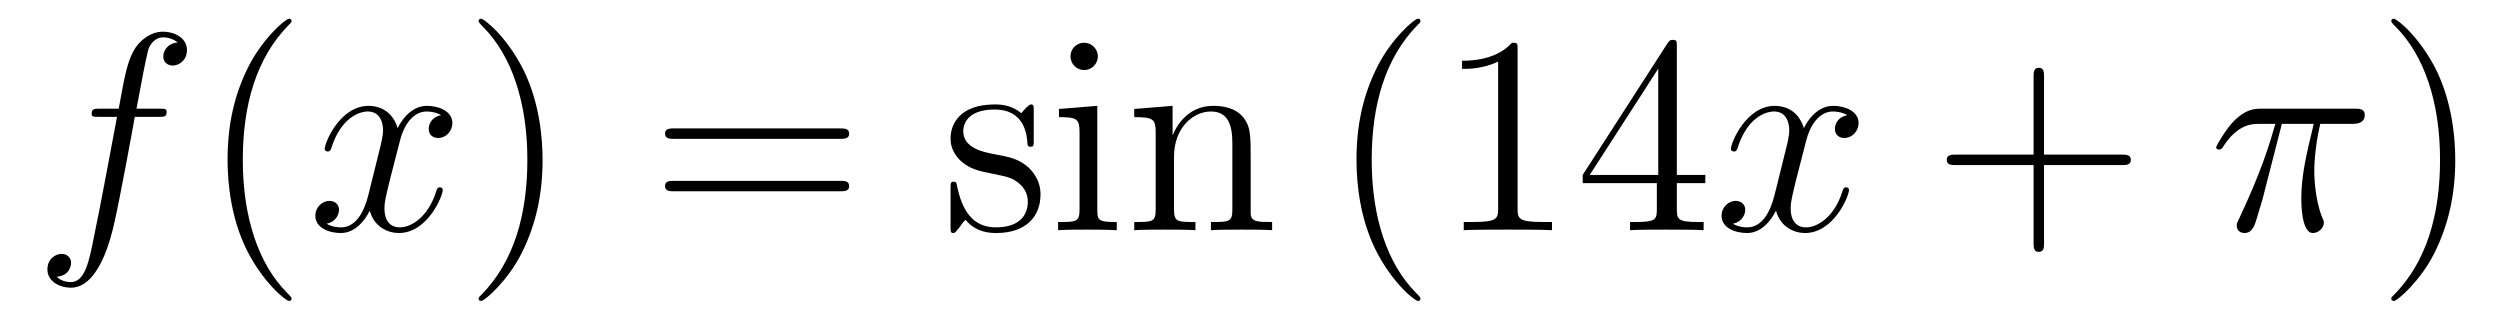
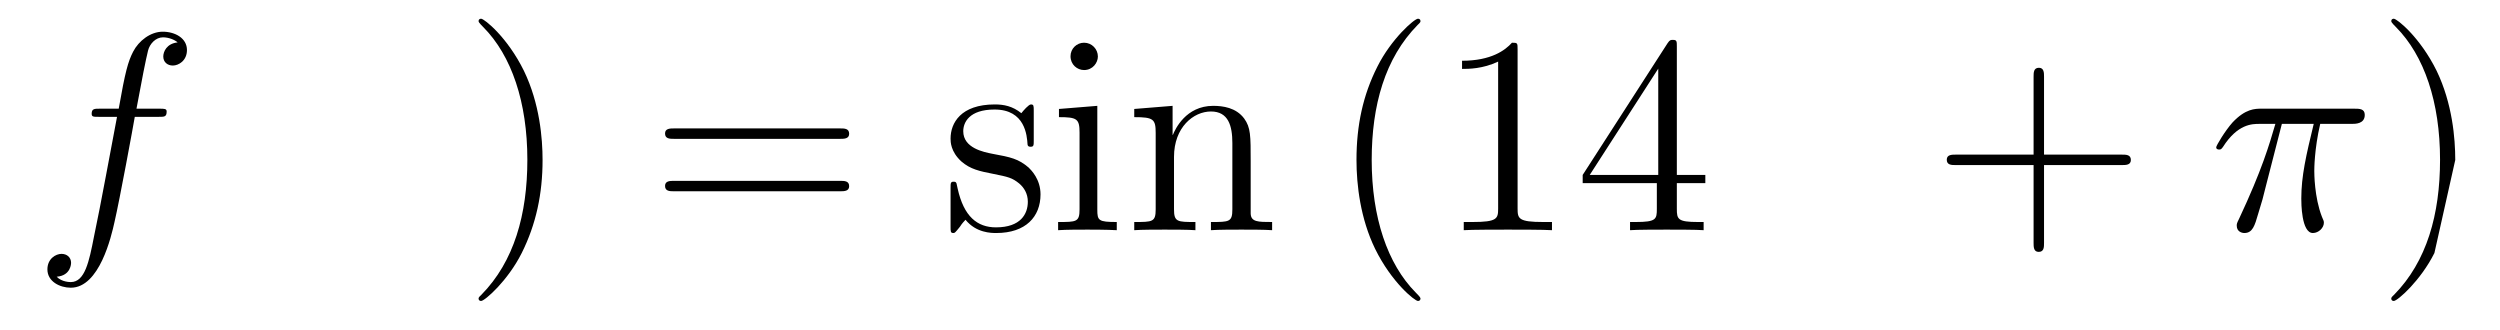
<svg xmlns="http://www.w3.org/2000/svg" height="14pt" version="1.1" viewBox="0 -14 106 14" width="106pt">
  <g id="page1">
    <g transform="matrix(1 0 0 1 -127 650)">
      <path d="M133.732 -659.046C133.971 -659.046 134.066 -659.046 134.066 -659.273C134.066 -659.392 133.971 -659.392 133.755 -659.392H132.787C133.014 -660.623 133.182 -661.472 133.277 -661.855C133.349 -662.142 133.6 -662.417 133.911 -662.417C134.162 -662.417 134.413 -662.309 134.532 -662.202C134.066 -662.154 133.923 -661.807 133.923 -661.604C133.923 -661.365 134.102 -661.221 134.329 -661.221C134.568 -661.221 134.927 -661.424 134.927 -661.879C134.927 -662.381 134.425 -662.656 133.899 -662.656C133.385 -662.656 132.883 -662.273 132.644 -661.807C132.428 -661.388 132.309 -660.958 132.034 -659.392H131.233C131.006 -659.392 130.887 -659.392 130.887 -659.177C130.887 -659.046 130.958 -659.046 131.197 -659.046H131.962C131.747 -657.934 131.257 -655.232 130.982 -653.953C130.779 -652.913 130.6 -652.04 130.002 -652.04C129.966 -652.04 129.619 -652.04 129.404 -652.267C130.014 -652.315 130.014 -652.841 130.014 -652.853C130.014 -653.092 129.834 -653.236 129.608 -653.236C129.368 -653.236 129.01 -653.032 129.01 -652.578C129.01 -652.064 129.536 -651.801 130.002 -651.801C131.221 -651.801 131.723 -653.989 131.855 -654.587C132.07 -655.507 132.656 -658.687 132.715 -659.046H133.732Z" fill-rule="evenodd" />
-       <path d="M139.363 -651.335C139.363 -651.371 139.363 -651.395 139.16 -651.598C137.964 -652.806 137.295 -654.778 137.295 -657.217C137.295 -659.536 137.857 -661.532 139.243 -662.943C139.363 -663.05 139.363 -663.074 139.363 -663.11C139.363 -663.182 139.303 -663.206 139.255 -663.206C139.1 -663.206 138.12 -662.345 137.534 -661.173C136.924 -659.966 136.649 -658.687 136.649 -657.217C136.649 -656.152 136.817 -654.73 137.438 -653.451C138.143 -652.017 139.124 -651.239 139.255 -651.239C139.303 -651.239 139.363 -651.263 139.363 -651.335Z" fill-rule="evenodd" />
-       <path d="M145.703 -659.117C145.32 -659.046 145.177 -658.759 145.177 -658.532C145.177 -658.245 145.404 -658.149 145.571 -658.149C145.93 -658.149 146.181 -658.46 146.181 -658.782C146.181 -659.285 145.607 -659.512 145.105 -659.512C144.376 -659.512 143.969 -658.794 143.862 -658.567C143.587 -659.464 142.845 -659.512 142.63 -659.512C141.411 -659.512 140.766 -657.946 140.766 -657.683C140.766 -657.635 140.813 -657.575 140.897 -657.575C140.993 -657.575 141.017 -657.647 141.04 -657.695C141.447 -659.022 142.248 -659.273 142.595 -659.273C143.133 -659.273 143.24 -658.771 143.24 -658.484C143.24 -658.221 143.168 -657.946 143.025 -657.372L142.619 -655.734C142.439 -655.017 142.093 -654.36 141.459 -654.36C141.399 -654.36 141.1 -654.36 140.849 -654.515C141.279 -654.599 141.375 -654.957 141.375 -655.101C141.375 -655.34 141.196 -655.483 140.969 -655.483C140.682 -655.483 140.371 -655.232 140.371 -654.85C140.371 -654.348 140.933 -654.12 141.447 -654.12C142.021 -654.12 142.427 -654.575 142.678 -655.065C142.869 -654.36 143.467 -654.12 143.91 -654.12C145.129 -654.12 145.774 -655.687 145.774 -655.949C145.774 -656.009 145.726 -656.057 145.655 -656.057C145.547 -656.057 145.535 -655.997 145.5 -655.902C145.177 -654.85 144.483 -654.36 143.946 -654.36C143.527 -654.36 143.3 -654.67 143.3 -655.16C143.3 -655.423 143.348 -655.615 143.539 -656.404L143.957 -658.029C144.137 -658.747 144.543 -659.273 145.093 -659.273C145.117 -659.273 145.452 -659.273 145.703 -659.117Z" fill-rule="evenodd" />
      <path d="M150.005 -657.217C150.005 -658.125 149.886 -659.607 149.216 -660.994C148.511 -662.428 147.531 -663.206 147.399 -663.206C147.351 -663.206 147.292 -663.182 147.292 -663.11C147.292 -663.074 147.292 -663.05 147.495 -662.847C148.69 -661.64 149.36 -659.667 149.36 -657.228C149.36 -654.909 148.798 -652.913 147.411 -651.502C147.292 -651.395 147.292 -651.371 147.292 -651.335C147.292 -651.263 147.351 -651.239 147.399 -651.239C147.554 -651.239 148.535 -652.1 149.121 -653.272C149.73 -654.491 150.005 -655.782 150.005 -657.217Z" fill-rule="evenodd" />
      <path d="M162.622 -658.113C162.789 -658.113 163.004 -658.113 163.004 -658.328C163.004 -658.555 162.801 -658.555 162.622 -658.555H155.581C155.413 -658.555 155.198 -658.555 155.198 -658.34C155.198 -658.113 155.401 -658.113 155.581 -658.113H162.622ZM162.622 -655.89C162.789 -655.89 163.004 -655.89 163.004 -656.105C163.004 -656.332 162.801 -656.332 162.622 -656.332H155.581C155.413 -656.332 155.198 -656.332 155.198 -656.117C155.198 -655.89 155.401 -655.89 155.581 -655.89H162.622Z" fill-rule="evenodd" />
      <path d="M170.831 -659.297C170.831 -659.512 170.831 -659.572 170.711 -659.572C170.616 -659.572 170.389 -659.308 170.305 -659.201C169.934 -659.5 169.564 -659.572 169.181 -659.572C167.735 -659.572 167.304 -658.782 167.304 -658.125C167.304 -657.993 167.304 -657.575 167.759 -657.157C168.141 -656.822 168.548 -656.738 169.097 -656.631C169.755 -656.499 169.911 -656.463 170.209 -656.224C170.424 -656.045 170.58 -655.782 170.58 -655.447C170.58 -654.933 170.281 -654.36 169.229 -654.36C168.44 -654.36 167.866 -654.814 167.603 -656.009C167.556 -656.224 167.556 -656.236 167.543 -656.248C167.52 -656.296 167.472 -656.296 167.436 -656.296C167.304 -656.296 167.304 -656.236 167.304 -656.021V-654.395C167.304 -654.18 167.304 -654.12 167.424 -654.12C167.484 -654.12 167.496 -654.132 167.699 -654.383C167.759 -654.467 167.759 -654.491 167.938 -654.682C168.392 -654.12 169.038 -654.12 169.241 -654.12C170.496 -654.12 171.118 -654.814 171.118 -655.758C171.118 -656.404 170.723 -656.786 170.616 -656.894C170.185 -657.264 169.863 -657.336 169.074 -657.48C168.715 -657.551 167.842 -657.719 167.842 -658.436C167.842 -658.807 168.093 -659.356 169.169 -659.356C170.472 -659.356 170.544 -658.245 170.568 -657.874C170.58 -657.778 170.663 -657.778 170.699 -657.778C170.831 -657.778 170.831 -657.838 170.831 -658.053V-659.297ZM173.55 -661.604C173.55 -661.914 173.299 -662.189 172.964 -662.189C172.653 -662.189 172.39 -661.938 172.39 -661.616C172.39 -661.257 172.677 -661.03 172.964 -661.03C173.334 -661.03 173.55 -661.341 173.55 -661.604ZM171.9 -659.38V-659.033C172.665 -659.033 172.773 -658.962 172.773 -658.376V-655.125C172.773 -654.587 172.641 -654.587 171.864 -654.587V-654.24C172.199 -654.264 172.773 -654.264 173.119 -654.264C173.251 -654.264 173.944 -654.264 174.351 -654.24V-654.587C173.574 -654.587 173.526 -654.647 173.526 -655.113V-659.512L171.9 -659.38ZM180.029 -657.145C180.029 -658.257 180.029 -658.591 179.754 -658.974C179.408 -659.44 178.846 -659.512 178.439 -659.512C177.28 -659.512 176.826 -658.52 176.73 -658.281H176.718V-659.512L175.092 -659.38V-659.033C175.905 -659.033 176.001 -658.95 176.001 -658.364V-655.125C176.001 -654.587 175.869 -654.587 175.092 -654.587V-654.24C175.403 -654.264 176.048 -654.264 176.383 -654.264C176.73 -654.264 177.375 -654.264 177.686 -654.24V-654.587C176.921 -654.587 176.778 -654.587 176.778 -655.125V-657.348C176.778 -658.603 177.603 -659.273 178.344 -659.273S179.252 -658.663 179.252 -657.934V-655.125C179.252 -654.587 179.121 -654.587 178.344 -654.587V-654.24C178.655 -654.264 179.3 -654.264 179.635 -654.264C179.982 -654.264 180.627 -654.264 180.938 -654.24V-654.587C180.34 -654.587 180.041 -654.587 180.029 -654.945V-657.145Z" fill-rule="evenodd" />
      <path d="M187.228 -651.335C187.228 -651.371 187.228 -651.395 187.025 -651.598C185.83 -652.806 185.16 -654.778 185.16 -657.217C185.16 -659.536 185.722 -661.532 187.109 -662.943C187.228 -663.05 187.228 -663.074 187.228 -663.11C187.228 -663.182 187.169 -663.206 187.121 -663.206C186.966 -663.206 185.985 -662.345 185.4 -661.173C184.79 -659.966 184.515 -658.687 184.515 -657.217C184.515 -656.152 184.682 -654.73 185.304 -653.451C186.009 -652.017 186.989 -651.239 187.121 -651.239C187.169 -651.239 187.228 -651.263 187.228 -651.335ZM191.346 -661.902C191.346 -662.178 191.346 -662.189 191.107 -662.189C190.82 -661.867 190.222 -661.424 188.991 -661.424V-661.078C189.266 -661.078 189.864 -661.078 190.521 -661.388V-655.16C190.521 -654.73 190.485 -654.587 189.433 -654.587H189.063V-654.24C189.385 -654.264 190.545 -654.264 190.939 -654.264C191.334 -654.264 192.481 -654.264 192.804 -654.24V-654.587H192.434C191.382 -654.587 191.346 -654.73 191.346 -655.16V-661.902ZM198.098 -662.022C198.098 -662.249 198.098 -662.309 197.932 -662.309C197.836 -662.309 197.8 -662.309 197.704 -662.166L194.106 -656.583V-656.236H197.25V-655.148C197.25 -654.706 197.226 -654.587 196.354 -654.587H196.114V-654.24C196.39 -654.264 197.334 -654.264 197.668 -654.264C198.002 -654.264 198.959 -654.264 199.234 -654.24V-654.587H198.995C198.134 -654.587 198.098 -654.706 198.098 -655.148V-656.236H199.306V-656.583H198.098V-662.022ZM197.31 -661.09V-656.583H194.405L197.31 -661.09Z" fill-rule="evenodd" />
-       <path d="M205.326 -659.117C204.943 -659.046 204.8 -658.759 204.8 -658.532C204.8 -658.245 205.027 -658.149 205.194 -658.149C205.553 -658.149 205.804 -658.46 205.804 -658.782C205.804 -659.285 205.23 -659.512 204.728 -659.512C203.999 -659.512 203.592 -658.794 203.485 -658.567C203.21 -659.464 202.469 -659.512 202.254 -659.512C201.035 -659.512 200.389 -657.946 200.389 -657.683C200.389 -657.635 200.436 -657.575 200.52 -657.575C200.616 -657.575 200.64 -657.647 200.664 -657.695C201.071 -659.022 201.871 -659.273 202.218 -659.273C202.756 -659.273 202.864 -658.771 202.864 -658.484C202.864 -658.221 202.792 -657.946 202.648 -657.372L202.242 -655.734C202.062 -655.017 201.716 -654.36 201.082 -654.36C201.023 -654.36 200.724 -654.36 200.472 -654.515C200.903 -654.599 200.999 -654.957 200.999 -655.101C200.999 -655.34 200.819 -655.483 200.592 -655.483C200.305 -655.483 199.994 -655.232 199.994 -654.85C199.994 -654.348 200.556 -654.12 201.071 -654.12C201.644 -654.12 202.051 -654.575 202.302 -655.065C202.493 -654.36 203.09 -654.12 203.533 -654.12C204.752 -654.12 205.398 -655.687 205.398 -655.949C205.398 -656.009 205.35 -656.057 205.278 -656.057C205.171 -656.057 205.158 -655.997 205.123 -655.902C204.8 -654.85 204.107 -654.36 203.569 -654.36C203.15 -654.36 202.924 -654.67 202.924 -655.16C202.924 -655.423 202.97 -655.615 203.162 -656.404L203.581 -658.029C203.76 -658.747 204.167 -659.273 204.716 -659.273C204.74 -659.273 205.075 -659.273 205.326 -659.117Z" fill-rule="evenodd" />
      <path d="M213.667 -657.001H216.966C217.134 -657.001 217.349 -657.001 217.349 -657.217C217.349 -657.444 217.146 -657.444 216.966 -657.444H213.667V-660.743C213.667 -660.91 213.667 -661.126 213.451 -661.126C213.224 -661.126 213.224 -660.922 213.224 -660.743V-657.444H209.926C209.758 -657.444 209.543 -657.444 209.543 -657.228C209.543 -657.001 209.746 -657.001 209.926 -657.001H213.224V-653.702C213.224 -653.535 213.224 -653.32 213.44 -653.32C213.667 -653.32 213.667 -653.523 213.667 -653.702V-657.001Z" fill-rule="evenodd" />
      <path d="M223.751 -658.747H225.102C224.778 -657.408 224.575 -656.535 224.575 -655.579C224.575 -655.412 224.575 -654.12 225.066 -654.12C225.317 -654.12 225.532 -654.348 225.532 -654.551C225.532 -654.611 225.532 -654.634 225.448 -654.814C225.126 -655.639 225.126 -656.667 225.126 -656.75C225.126 -656.822 225.126 -657.671 225.377 -658.747H226.715C226.871 -658.747 227.266 -658.747 227.266 -659.129C227.266 -659.392 227.038 -659.392 226.823 -659.392H222.89C222.614 -659.392 222.209 -659.392 221.658 -658.807C221.348 -658.46 220.966 -657.826 220.966 -657.754C220.966 -657.683 221.026 -657.659 221.096 -657.659C221.18 -657.659 221.192 -657.695 221.252 -657.767C221.874 -658.747 222.496 -658.747 222.794 -658.747H223.476C223.213 -657.85 222.914 -656.81 221.934 -654.718C221.838 -654.527 221.838 -654.503 221.838 -654.431C221.838 -654.18 222.053 -654.12 222.161 -654.12C222.508 -654.12 222.602 -654.431 222.746 -654.933C222.937 -655.543 222.937 -655.567 223.057 -656.045L223.751 -658.747Z" fill-rule="evenodd" />
-       <path d="M231.103 -657.217C231.103 -658.125 230.983 -659.607 230.315 -660.994C229.609 -662.428 228.629 -663.206 228.497 -663.206C228.449 -663.206 228.39 -663.182 228.39 -663.11C228.39 -663.074 228.39 -663.05 228.593 -662.847C229.788 -661.64 230.458 -659.667 230.458 -657.228C230.458 -654.909 229.896 -652.913 228.509 -651.502C228.39 -651.395 228.39 -651.371 228.39 -651.335C228.39 -651.263 228.449 -651.239 228.497 -651.239C228.653 -651.239 229.633 -652.1 230.219 -653.272C230.828 -654.491 231.103 -655.782 231.103 -657.217Z" fill-rule="evenodd" />
+       <path d="M231.103 -657.217C231.103 -658.125 230.983 -659.607 230.315 -660.994C229.609 -662.428 228.629 -663.206 228.497 -663.206C228.449 -663.206 228.39 -663.182 228.39 -663.11C228.39 -663.074 228.39 -663.05 228.593 -662.847C229.788 -661.64 230.458 -659.667 230.458 -657.228C230.458 -654.909 229.896 -652.913 228.509 -651.502C228.39 -651.395 228.39 -651.371 228.39 -651.335C228.39 -651.263 228.449 -651.239 228.497 -651.239C228.653 -651.239 229.633 -652.1 230.219 -653.272Z" fill-rule="evenodd" />
    </g>
  </g>
</svg>